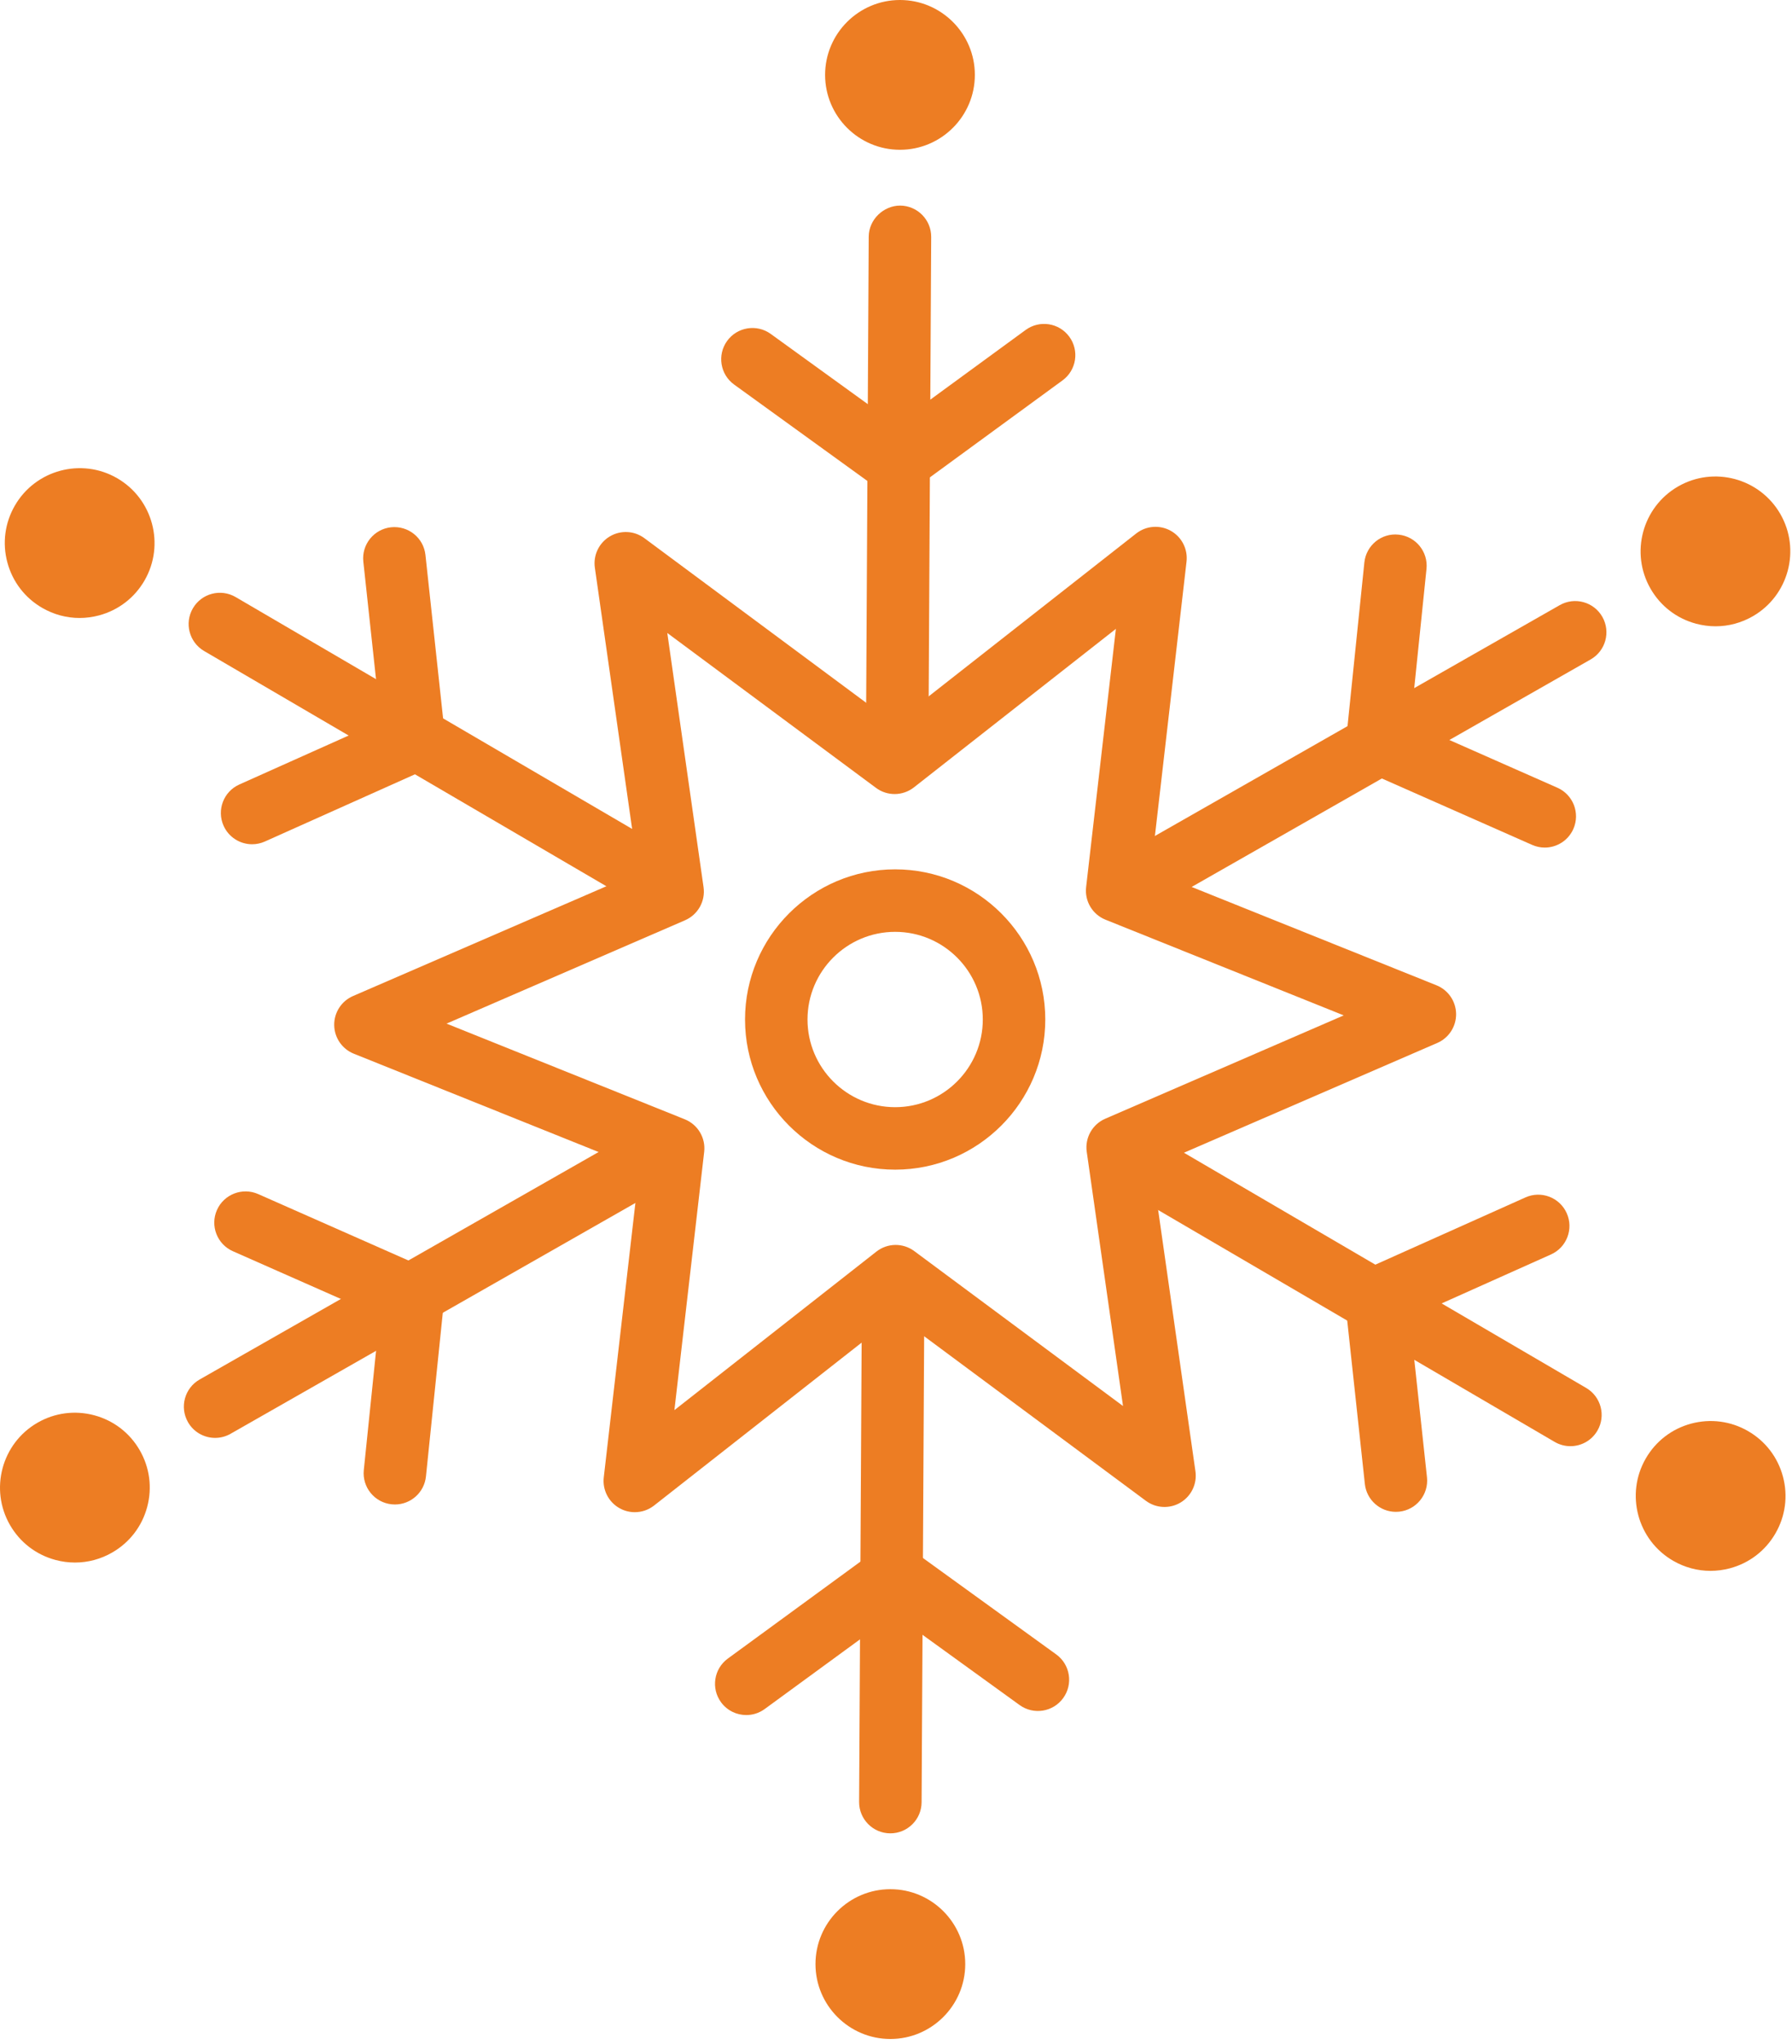
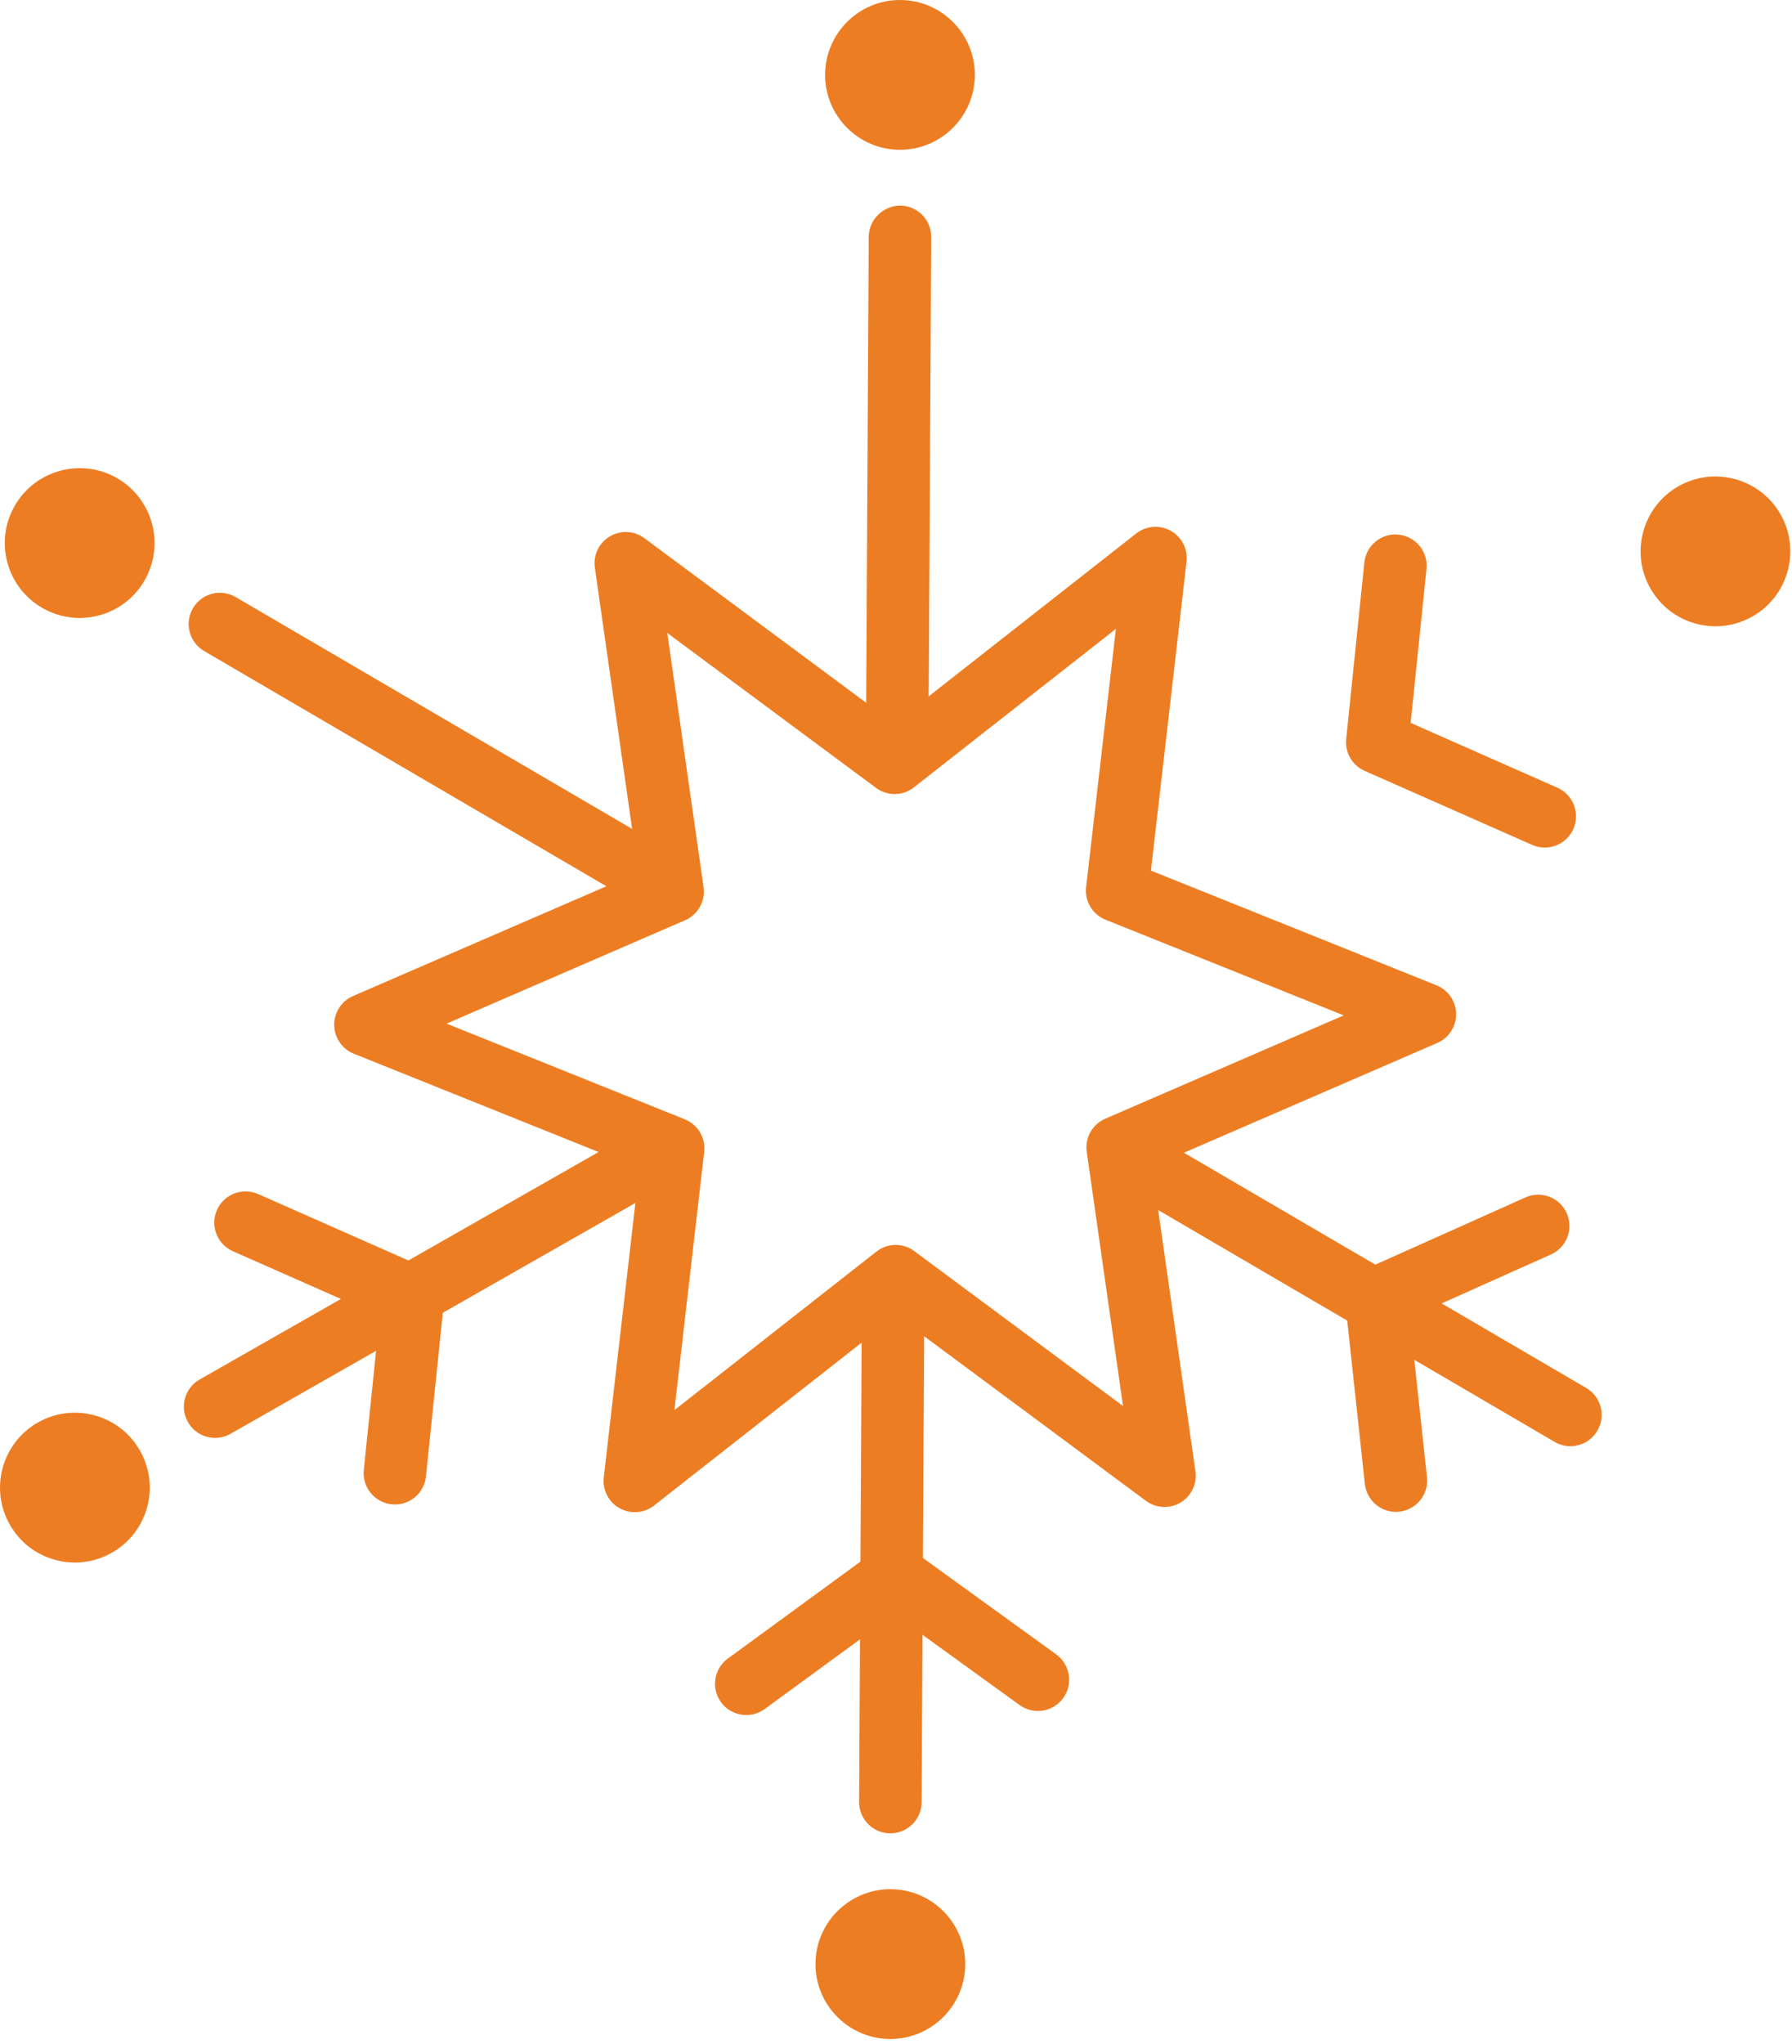
<svg xmlns="http://www.w3.org/2000/svg" width="249" height="284" viewBox="0 0 249 284" fill="none">
  <path d="M124.653 109.788C124.646 109.788 124.637 109.788 124.63 109.788C122.232 109.775 120.3 107.821 120.313 105.424L120.71 32.88C120.723 30.483 122.778 28.564 125.074 28.562C127.472 28.576 129.404 30.529 129.391 32.926L128.994 105.471C128.981 107.86 127.039 109.788 124.653 109.788Z" fill="#ED7D23" />
-   <path d="M124.383 162.493C112.88 162.493 103.523 153.135 103.523 141.633C103.523 130.131 112.881 120.773 124.383 120.773C135.884 120.773 145.242 130.131 145.242 141.633C145.242 153.135 135.885 162.493 124.383 162.493ZM124.383 129.455C117.667 129.455 112.204 134.918 112.204 141.634C112.204 148.35 117.667 153.813 124.383 153.813C131.097 153.813 136.56 148.35 136.56 141.634C136.561 134.918 131.098 129.455 124.383 129.455Z" fill="#ED7D23" />
  <path d="M88.206 210.078C87.479 210.078 86.75 209.896 86.088 209.526C84.56 208.671 83.695 206.98 83.895 205.24L88.843 162.319L49.162 146.384C47.536 145.731 46.463 144.166 46.438 142.414C46.415 140.663 47.446 139.069 49.053 138.373L88.697 121.198L82.656 78.865C82.409 77.13 83.227 75.418 84.732 74.522C86.236 73.626 88.132 73.719 89.54 74.766L124.236 100.511L157.876 74.114C159.255 73.032 161.144 72.886 162.676 73.74C164.204 74.595 165.069 76.286 164.869 78.026L159.921 120.947L199.602 136.881C201.228 137.534 202.301 139.099 202.326 140.851C202.349 142.602 201.318 144.196 199.71 144.892L160.066 162.067L166.107 204.4C166.354 206.135 165.536 207.847 164.031 208.743C162.526 209.637 160.63 209.543 159.223 208.499L124.527 182.754L90.887 209.152C90.105 209.765 89.159 210.078 88.206 210.078ZM62.048 142.204L95.151 155.497C96.966 156.226 98.07 158.079 97.846 160.022L93.71 195.9L121.773 173.879C123.312 172.67 125.467 172.64 127.04 173.808L156.043 195.329L151.004 160.014C150.727 158.077 151.781 156.195 153.576 155.418L186.714 141.061L153.612 127.769C151.797 127.04 150.693 125.187 150.917 123.244L155.053 87.366L126.99 109.386C125.449 110.593 123.294 110.624 121.723 109.457L92.72 87.936L97.759 123.251C98.036 125.188 96.982 127.07 95.187 127.847L62.048 142.204Z" fill="#ED7D23" />
-   <path d="M124.53 68.699C123.638 68.699 122.745 68.425 121.987 67.876L102.008 53.425C100.066 52.02 99.629 49.306 101.034 47.364C102.439 45.421 105.156 44.986 107.095 46.39L124.517 58.992L142.516 45.837C144.452 44.422 147.167 44.844 148.582 46.78C149.997 48.715 149.574 51.431 147.639 52.846L127.093 67.863C126.328 68.421 125.429 68.699 124.53 68.699Z" fill="#ED7D23" />
  <path d="M93.175 127.651C92.431 127.651 91.678 127.459 90.989 127.057L28.362 90.441C26.292 89.231 25.595 86.572 26.805 84.503C28.015 82.432 30.67 81.736 32.743 82.946L95.37 119.562C97.44 120.772 98.137 123.431 96.927 125.5C96.119 126.88 94.667 127.651 93.175 127.651Z" fill="#ED7D23" />
-   <path d="M35.031 117.287C33.373 117.287 31.789 116.331 31.068 114.719C30.088 112.531 31.067 109.963 33.255 108.984L52.879 100.197L50.486 78.032C50.228 75.649 51.952 73.508 54.335 73.25C56.734 73.004 58.861 74.717 59.117 77.099L61.849 102.402C62.051 104.274 61.025 106.061 59.308 106.83L36.803 116.907C36.227 117.165 35.625 117.287 35.031 117.287Z" fill="#ED7D23" />
  <path d="M29.893 199.758C28.384 199.758 26.918 198.971 26.118 197.567C24.93 195.484 25.656 192.833 27.738 191.646L90.762 155.718C92.851 154.532 95.497 155.257 96.683 157.338C97.871 159.421 97.145 162.072 95.063 163.259L32.039 199.186C31.36 199.574 30.622 199.758 29.893 199.758Z" fill="#ED7D23" />
  <path d="M54.873 209.008C54.725 209.008 54.575 209.001 54.425 208.985C52.039 208.74 50.306 206.608 50.551 204.224L52.752 182.835L32.361 173.825C30.168 172.855 29.177 170.293 30.145 168.099C31.116 165.909 33.675 164.922 35.87 165.883L59.148 176.169C60.867 176.93 61.903 178.712 61.711 180.584L59.187 205.112C58.956 207.345 57.072 209.008 54.873 209.008Z" fill="#ED7D23" />
  <path d="M123.715 254.694C123.708 254.694 123.699 254.694 123.692 254.694C121.294 254.681 119.362 252.727 119.375 250.33L119.772 177.786C119.785 175.396 121.726 173.469 124.113 173.469C124.12 173.469 124.129 173.469 124.136 173.469C126.534 173.482 128.466 175.436 128.453 177.833L128.056 250.377C128.043 252.767 126.101 254.694 123.715 254.694Z" fill="#ED7D23" />
  <path d="M103.696 238.261C102.359 238.261 101.038 237.644 100.188 236.482C98.773 234.547 99.196 231.831 101.131 230.416L121.677 215.399C123.197 214.289 125.258 214.283 126.782 215.386L146.762 229.836C148.705 231.241 149.141 233.954 147.736 235.897C146.332 237.843 143.618 238.277 141.675 236.871L124.252 224.271L106.253 237.426C105.482 237.99 104.585 238.261 103.696 238.261Z" fill="#ED7D23" />
  <path d="M218.206 200.909C217.462 200.909 216.709 200.717 216.02 200.314L153.393 163.698C151.323 162.488 150.626 159.829 151.836 157.76C153.045 155.691 155.703 154.993 157.774 156.203L220.401 192.819C222.471 194.029 223.168 196.688 221.958 198.757C221.15 200.139 219.698 200.909 218.206 200.909Z" fill="#ED7D23" />
  <path d="M193.958 210.031C191.77 210.031 189.888 208.381 189.648 206.157L186.916 180.856C186.714 178.984 187.739 177.197 189.457 176.428L211.962 166.35C214.15 165.369 216.717 166.349 217.697 168.537C218.677 170.724 217.698 173.293 215.51 174.272L195.886 183.061L198.279 205.225C198.537 207.608 196.813 209.749 194.43 210.007C194.27 210.022 194.114 210.031 193.958 210.031Z" fill="#ED7D23" />
-   <path d="M155.854 128.112C154.345 128.112 152.879 127.325 152.079 125.92C150.891 123.837 151.617 121.186 153.699 119.999L216.723 84.07C218.81 82.883 221.458 83.61 222.644 85.69C223.832 87.774 223.106 90.424 221.024 91.611L158 127.54C157.321 127.928 156.582 128.112 155.854 128.112Z" fill="#ED7D23" />
  <path d="M125.052 0C119.316 0 114.648 4.667 114.648 10.404C114.648 16.141 119.315 20.809 125.052 20.809C130.789 20.809 135.457 16.142 135.457 10.404C135.457 4.667 130.789 0 125.052 0Z" fill="#ED7D23" />
  <path d="M16.275 66.432C11.31 63.562 4.933 65.272 2.063 70.24C0.674 72.647 0.304 75.451 1.023 78.135C1.742 80.819 3.463 83.063 5.87 84.452C7.473 85.378 9.253 85.851 11.056 85.851C11.959 85.851 12.868 85.732 13.765 85.492C16.449 84.773 18.693 83.051 20.082 80.645C22.951 75.676 21.243 69.3 16.275 66.432Z" fill="#ED7D23" />
  <path d="M13.095 196.615C10.413 195.901 7.609 196.264 5.2 197.655C0.232 200.524 -1.476 206.9 1.392 211.867C2.781 214.274 5.025 215.996 7.709 216.715C8.606 216.956 9.515 217.074 10.419 217.074C12.222 217.074 14.001 216.601 15.604 215.675C18.011 214.286 19.733 212.042 20.451 209.357C21.171 206.673 20.801 203.869 19.411 201.463C18.023 199.057 15.78 197.335 13.095 196.615Z" fill="#ED7D23" />
  <path d="M123.718 262.453C117.981 262.453 113.312 267.12 113.312 272.858C113.312 278.595 117.98 283.263 123.718 283.263C129.454 283.263 134.121 278.596 134.121 272.858C134.121 267.12 129.454 262.453 123.718 262.453Z" fill="#ED7D23" />
-   <path d="M242.893 198.811C240.487 197.422 237.684 197.056 234.998 197.771C232.314 198.491 230.07 200.213 228.681 202.619C225.812 207.586 227.521 213.963 232.489 216.831C234.092 217.757 235.872 218.23 237.674 218.23C238.578 218.23 239.487 218.11 240.384 217.871C243.068 217.151 245.312 215.429 246.701 213.023C248.09 210.617 248.46 207.813 247.741 205.129C247.022 202.444 245.3 200.2 242.893 198.811Z" fill="#ED7D23" />
  <path d="M235.67 86.647C236.566 86.888 237.476 87.006 238.379 87.006C240.183 87.006 241.962 86.533 243.565 85.607C248.533 82.738 250.241 76.363 247.373 71.395C244.502 66.426 238.13 64.719 233.161 67.587C228.193 70.456 226.485 76.831 229.353 81.799C230.742 84.207 232.985 85.929 235.67 86.647Z" fill="#ED7D23" />
  <path d="M214.647 117.748C214.061 117.748 213.465 117.628 212.895 117.377L189.618 107.092C187.897 106.331 186.862 104.549 187.054 102.677L189.578 78.149C189.823 75.764 191.956 74.014 194.339 74.276C196.724 74.521 198.458 76.653 198.212 79.037L196.011 100.426L216.402 109.435C218.596 110.405 219.588 112.967 218.619 115.16C217.902 116.782 216.312 117.748 214.647 117.748Z" fill="#ED7D23" />
</svg>